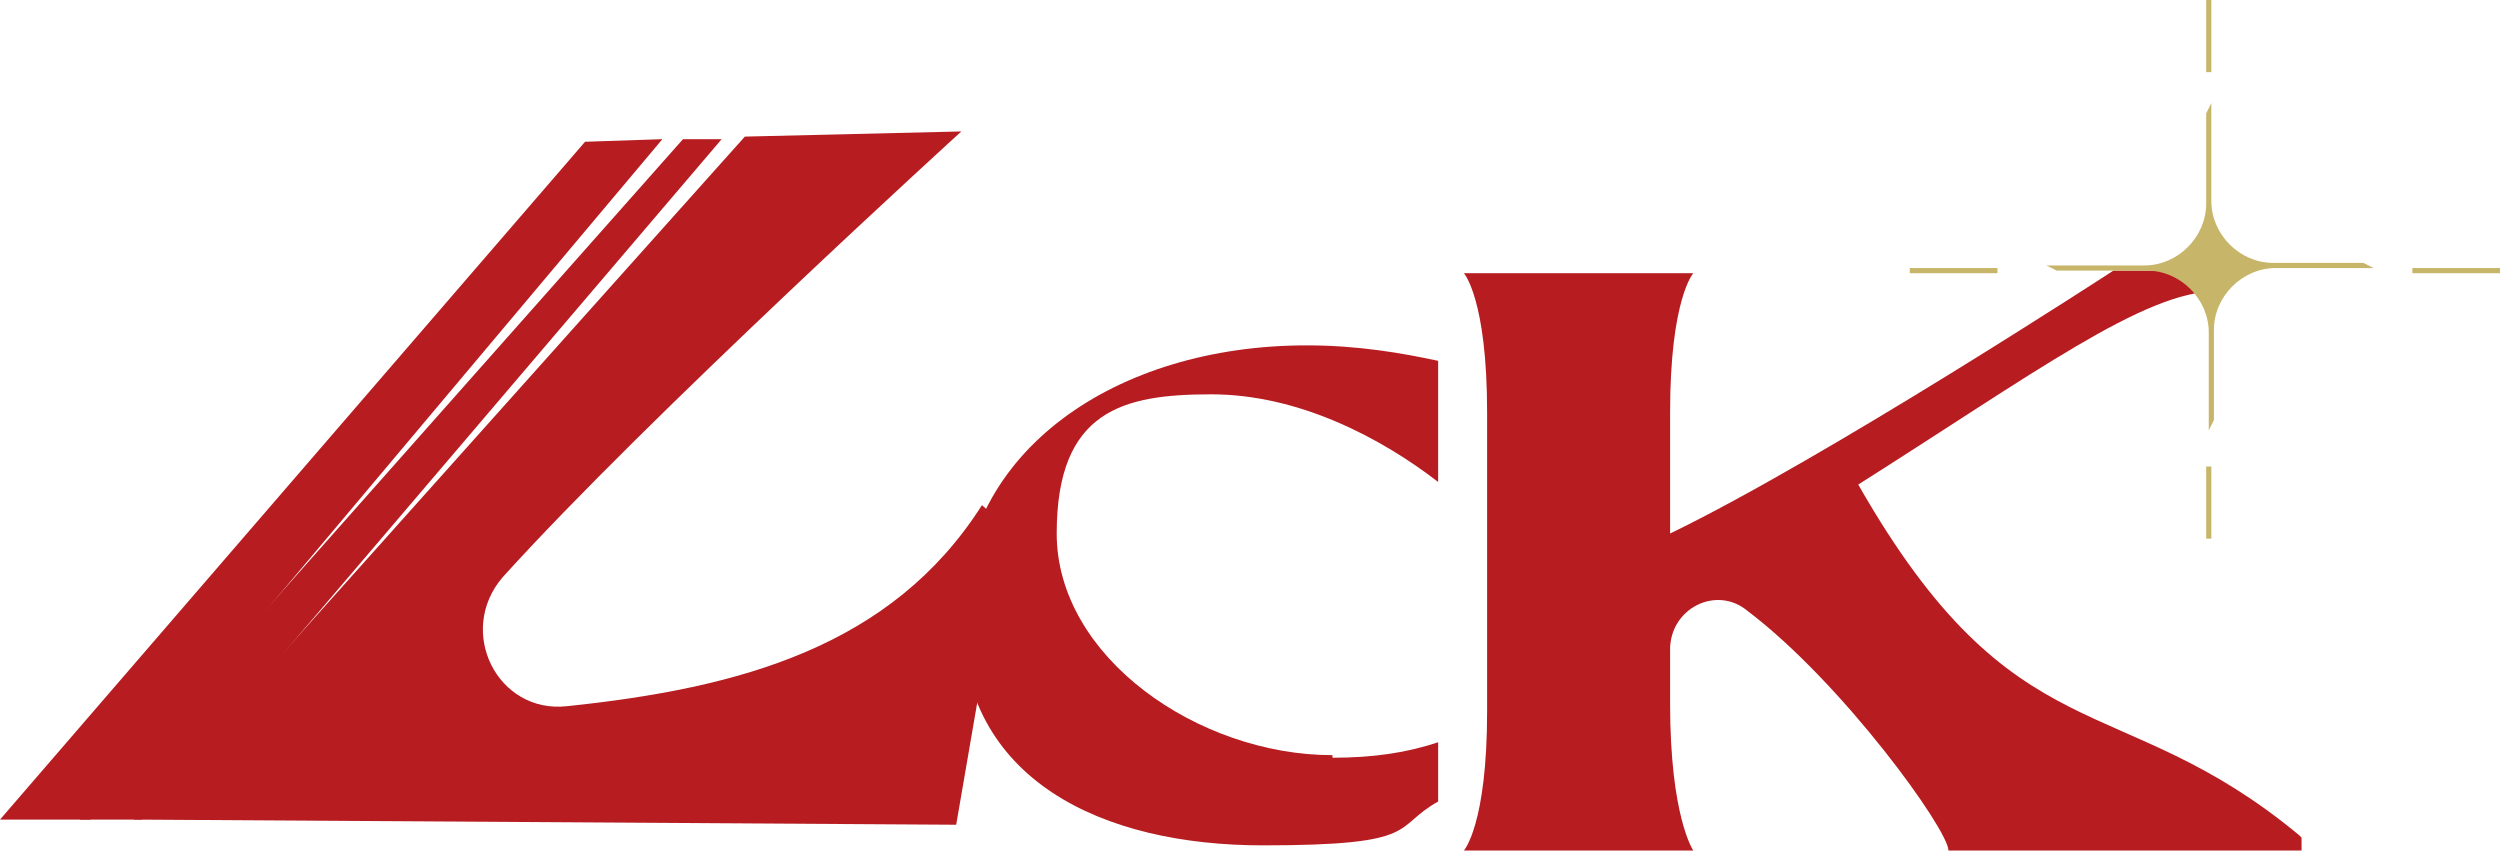
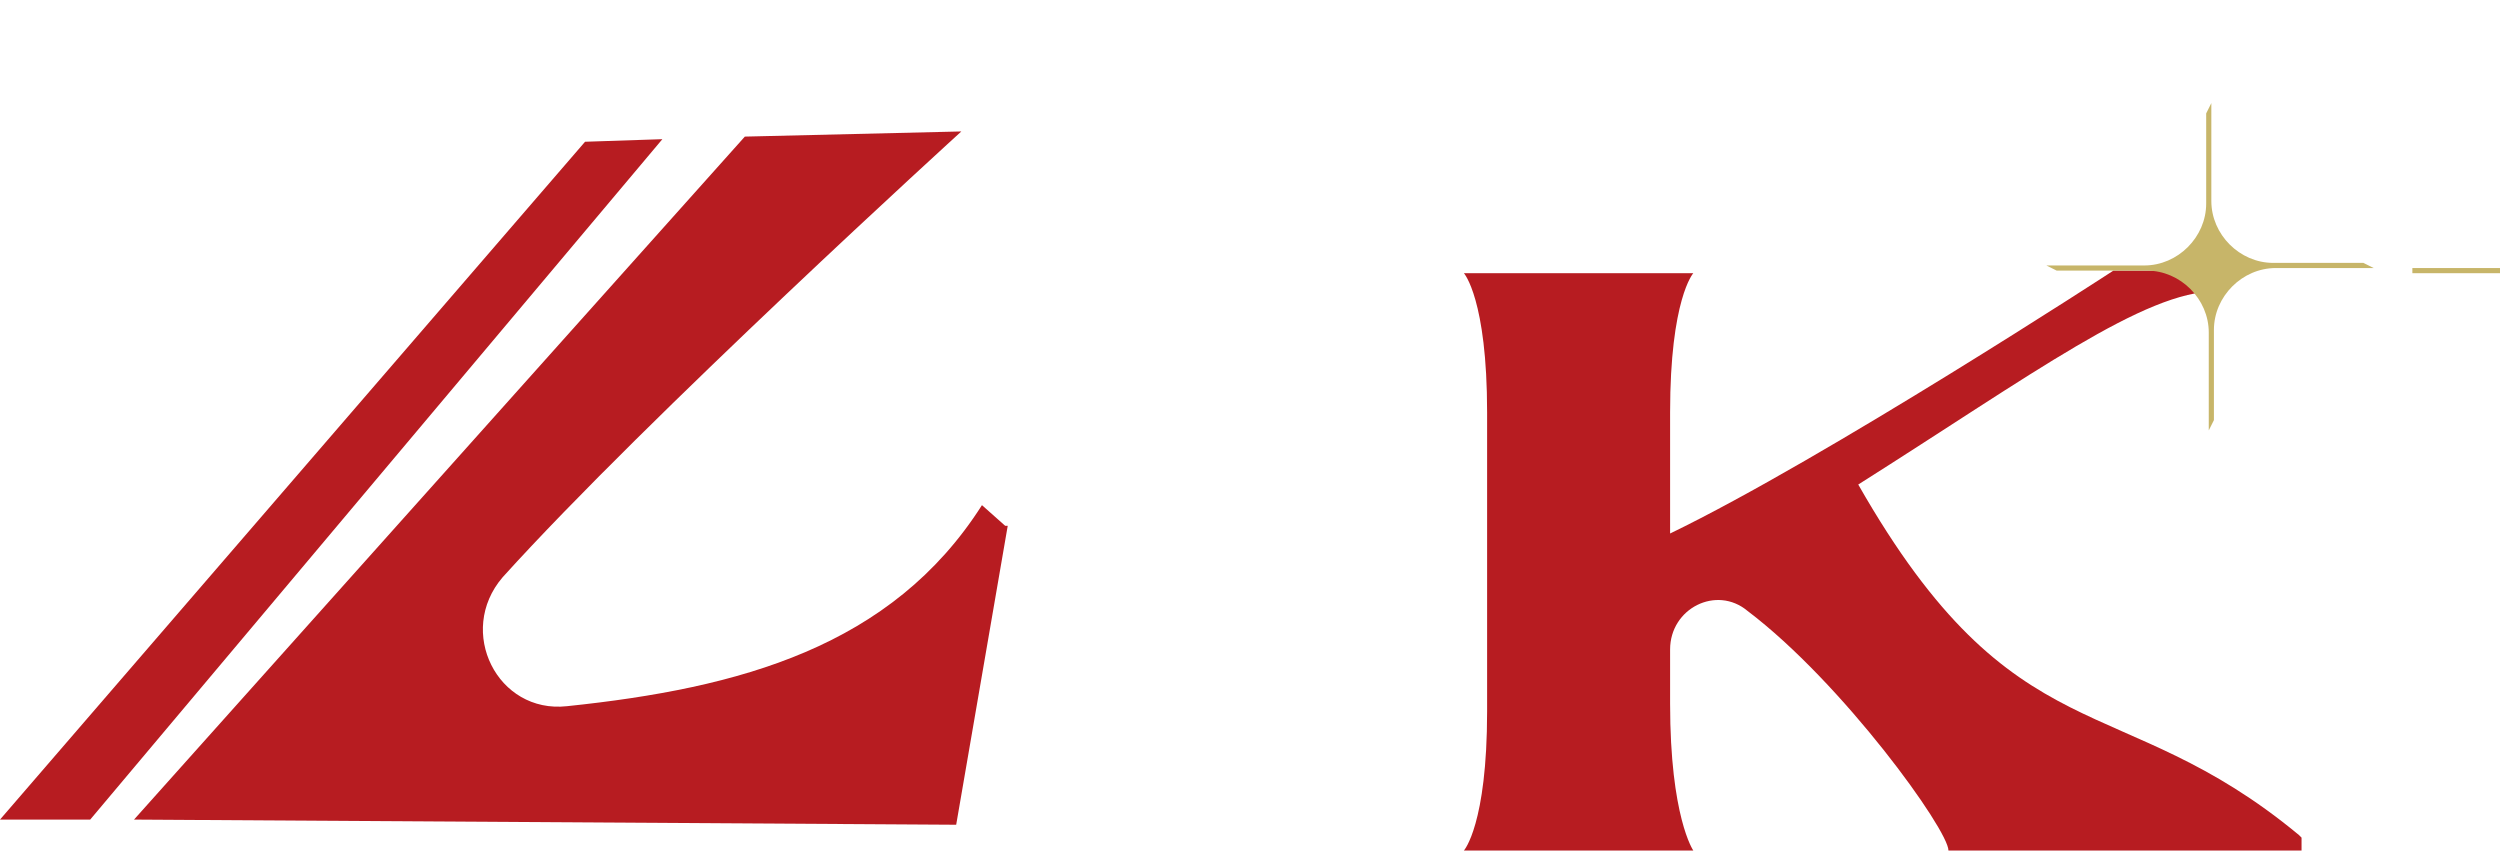
<svg xmlns="http://www.w3.org/2000/svg" id="_圖層_1" data-name="圖層_1" width="97" height="33" version="1.1" viewBox="0 0 97 33">
  <defs>
    <style>
      .st0 {
        fill: #b71c21;
      }

      .st1 {
        fill: #c7b569;
      }
    </style>
  </defs>
  <g>
    <path class="st0" d="M89.3,32.5v.5h-13.7c0-.8-4.1-6.5-7.8-9.3-1.2-1-3-.1-3,1.5v2.1c0,4.4.9,5.7.9,5.7h-8.9s.9-1,.9-5.4v-11.6c0-4.4-.9-5.4-.9-5.4h8.9s-.9,1-.9,5.4v4.7c6-2.9,17.2-10.2,17.2-10.2h5.3c0,0-1.3.8-1.3.8-2.8,0-7.1,3.2-13.9,7.5,6.1,10.7,10.1,7.8,17.1,13.6Z" />
-     <path class="st0" d="M51.7,29.3c-5.2,0-10.7-3.8-10.7-8.6s2.6-5.4,6-5.4,6.6,1.7,8.8,3.4v-4.7c-1.4-.3-3.1-.6-5.1-.6-7.4,0-13.4,4.1-13.4,10.5s5.5,8.9,11.7,8.9,5-.7,6.8-1.7v-2.3c-1.2.4-2.5.6-4.1.6Z" />
    <g>
      <path class="st1" d="M91.2,10.2h-3c-1.3,0-2.4-1.1-2.4-2.4v-2.7c0-.2,0-.5,0-.7v-.4c0,0-.2.4-.2.4,0,.2,0,.4,0,.5v3c0,1.3-1.1,2.4-2.4,2.4h-2.7c-.2,0-.5,0-.7,0h-.4c0,0,.4.2.4.2.2,0,.4,0,.5,0h3c1.3,0,2.4,1.1,2.4,2.4v2.7c0,.2,0,.5,0,.7v.4c0,0,.2-.4.2-.4,0-.2,0-.4,0-.5v-3c0-1.3,1.1-2.4,2.4-2.4h2.7c.2,0,.5,0,.7,0h.4c0,0-.4-.2-.4-.2-.2,0-.4,0-.5,0Z" />
-       <rect class="st1" x="74.1" y="10.4" width="3.4" height=".2" />
      <rect class="st1" x="93.6" y="10.4" width="3.4" height=".2" />
-       <rect class="st1" x="85.6" width=".2" height="2.8" />
-       <rect class="st1" x="85.6" y="18.1" width=".2" height="2.8" />
    </g>
  </g>
  <g>
-     <polygon class="st0" points="26.5 5.4 3.1 31.8 5.5 31.8 28 5.4 26.5 5.4" />
    <polygon class="st0" points="22.7 5.5 0 31.8 3.5 31.8 25.7 5.4 22.7 5.5" />
    <path class="st0" d="M39,20.4l-.9-.8c-3.5,5.5-9.4,7.1-16.1,7.8-2.7.3-4.3-2.9-2.5-5,5.6-6.2,17.8-17.3,17.8-17.3l-8.4.2L5.2,31.8l31.9.2,2-11.6Z" />
  </g>
</svg>